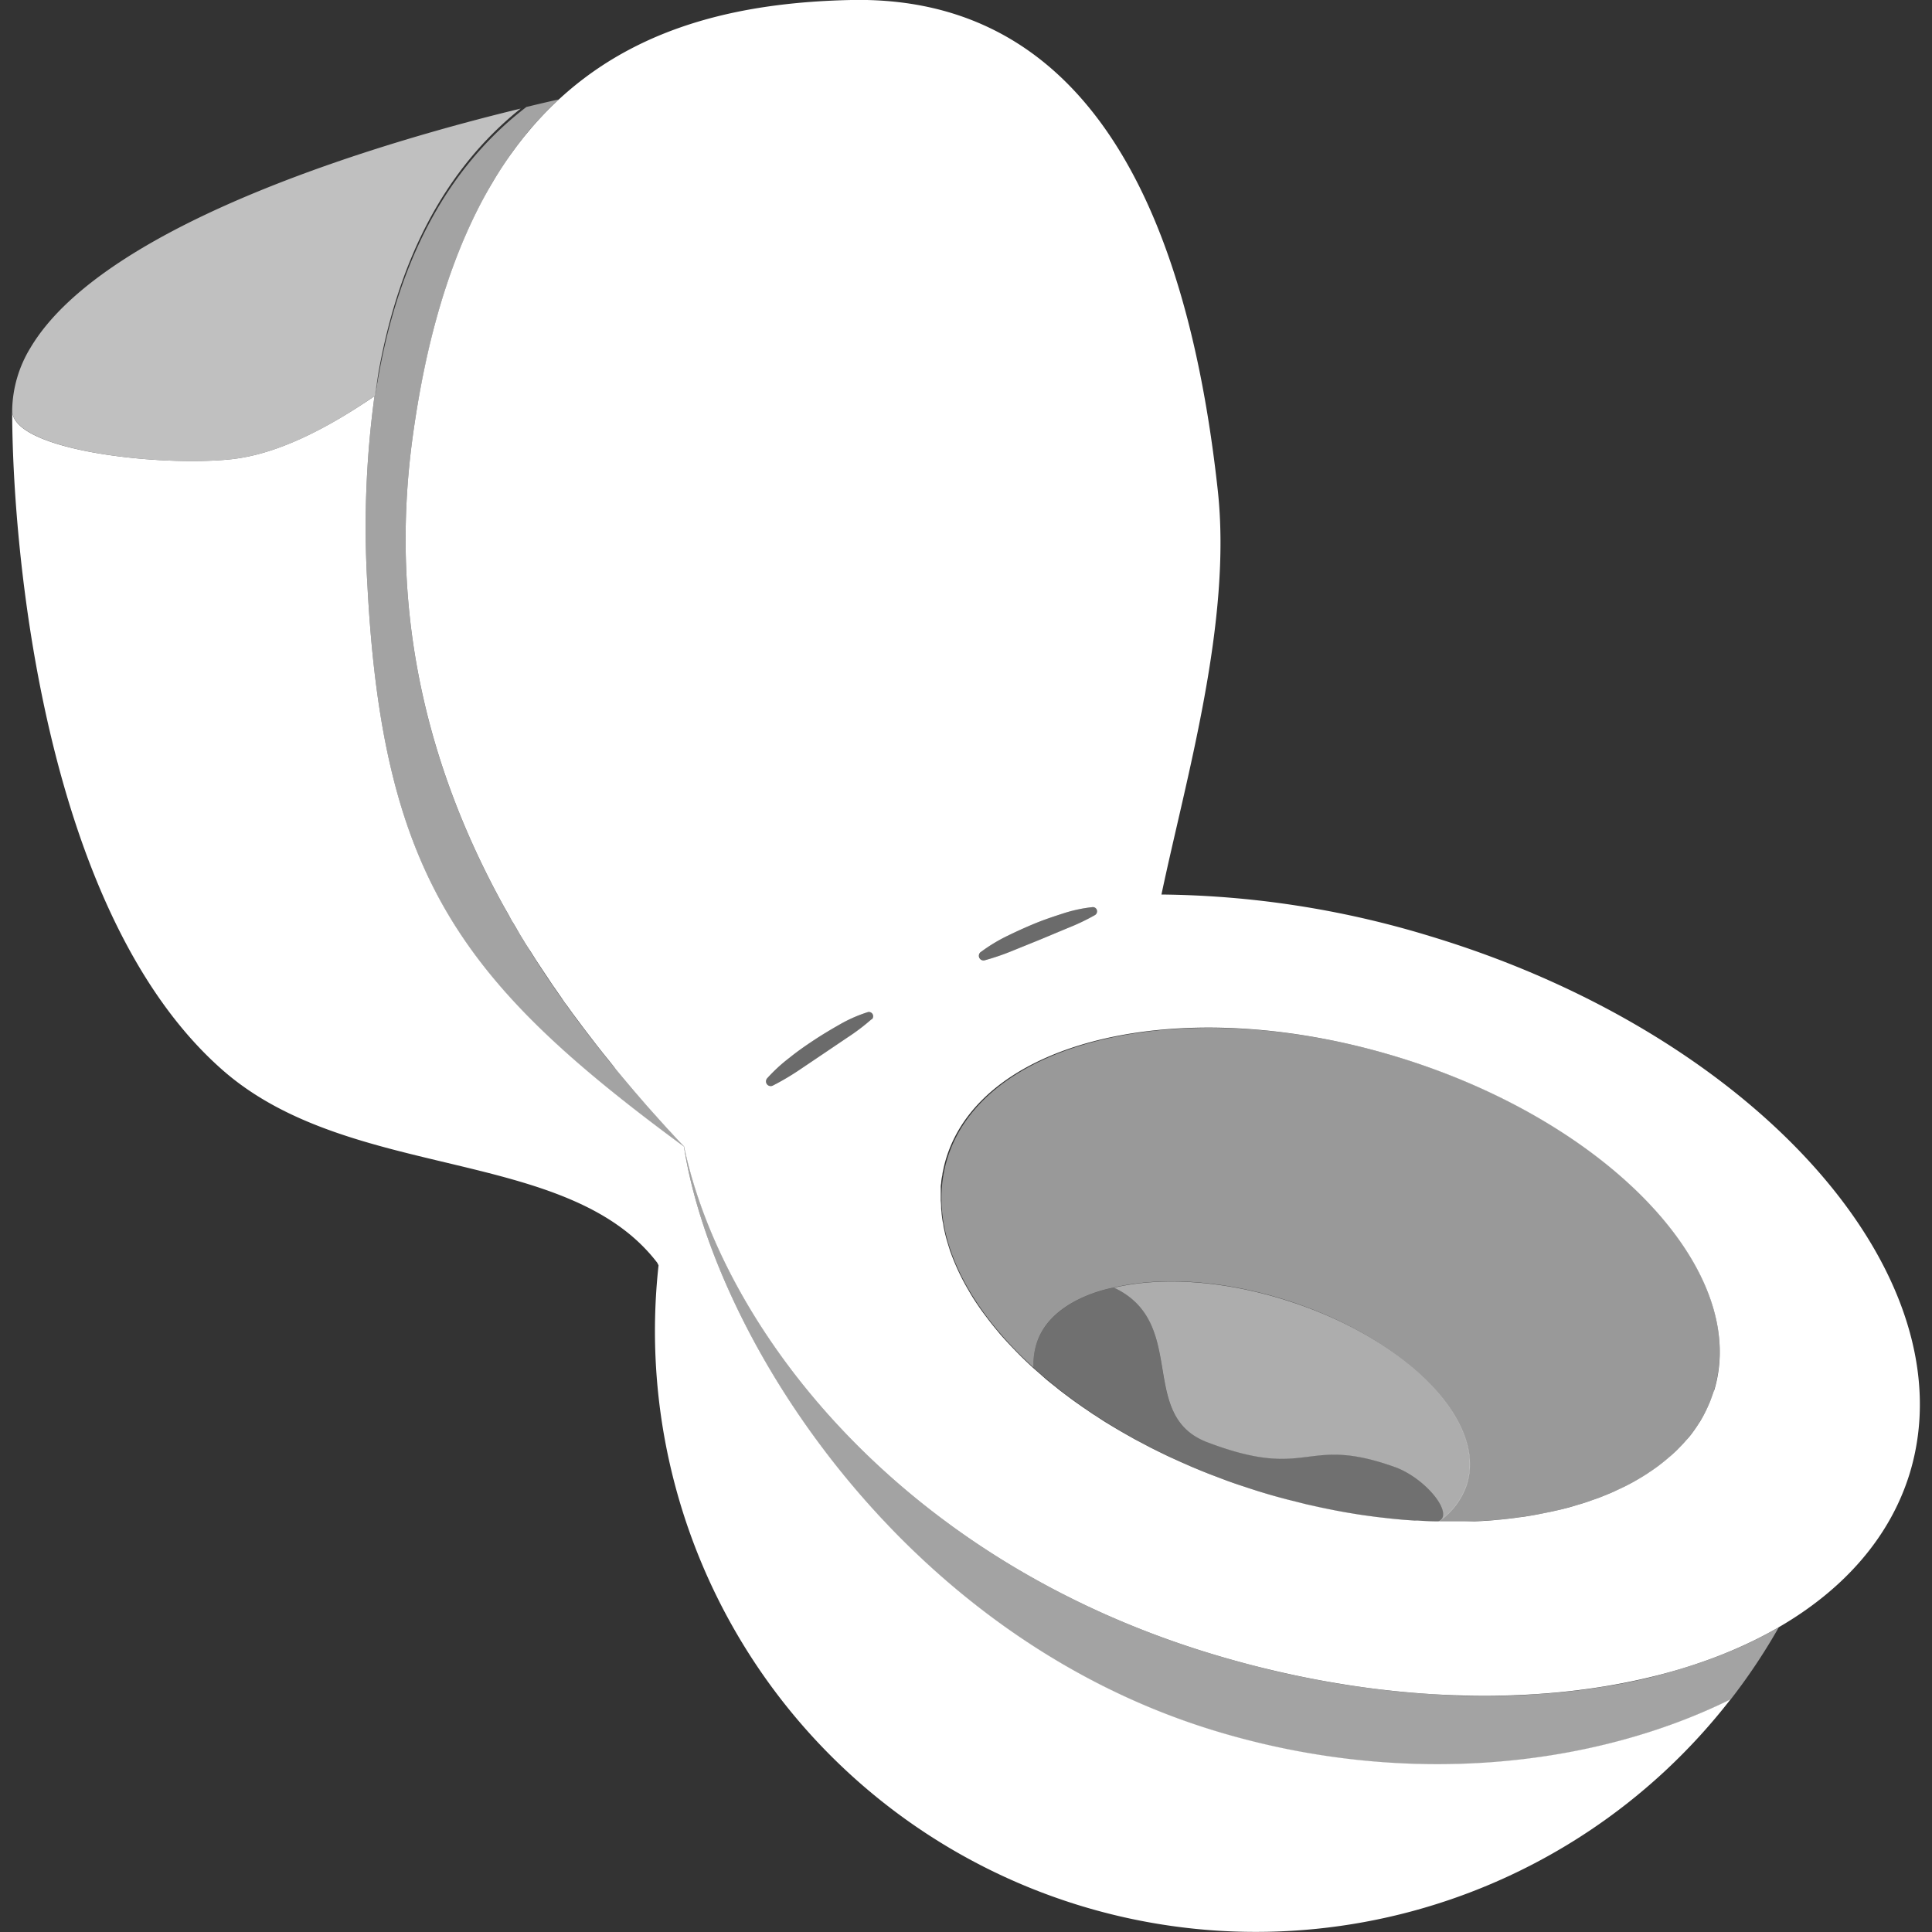
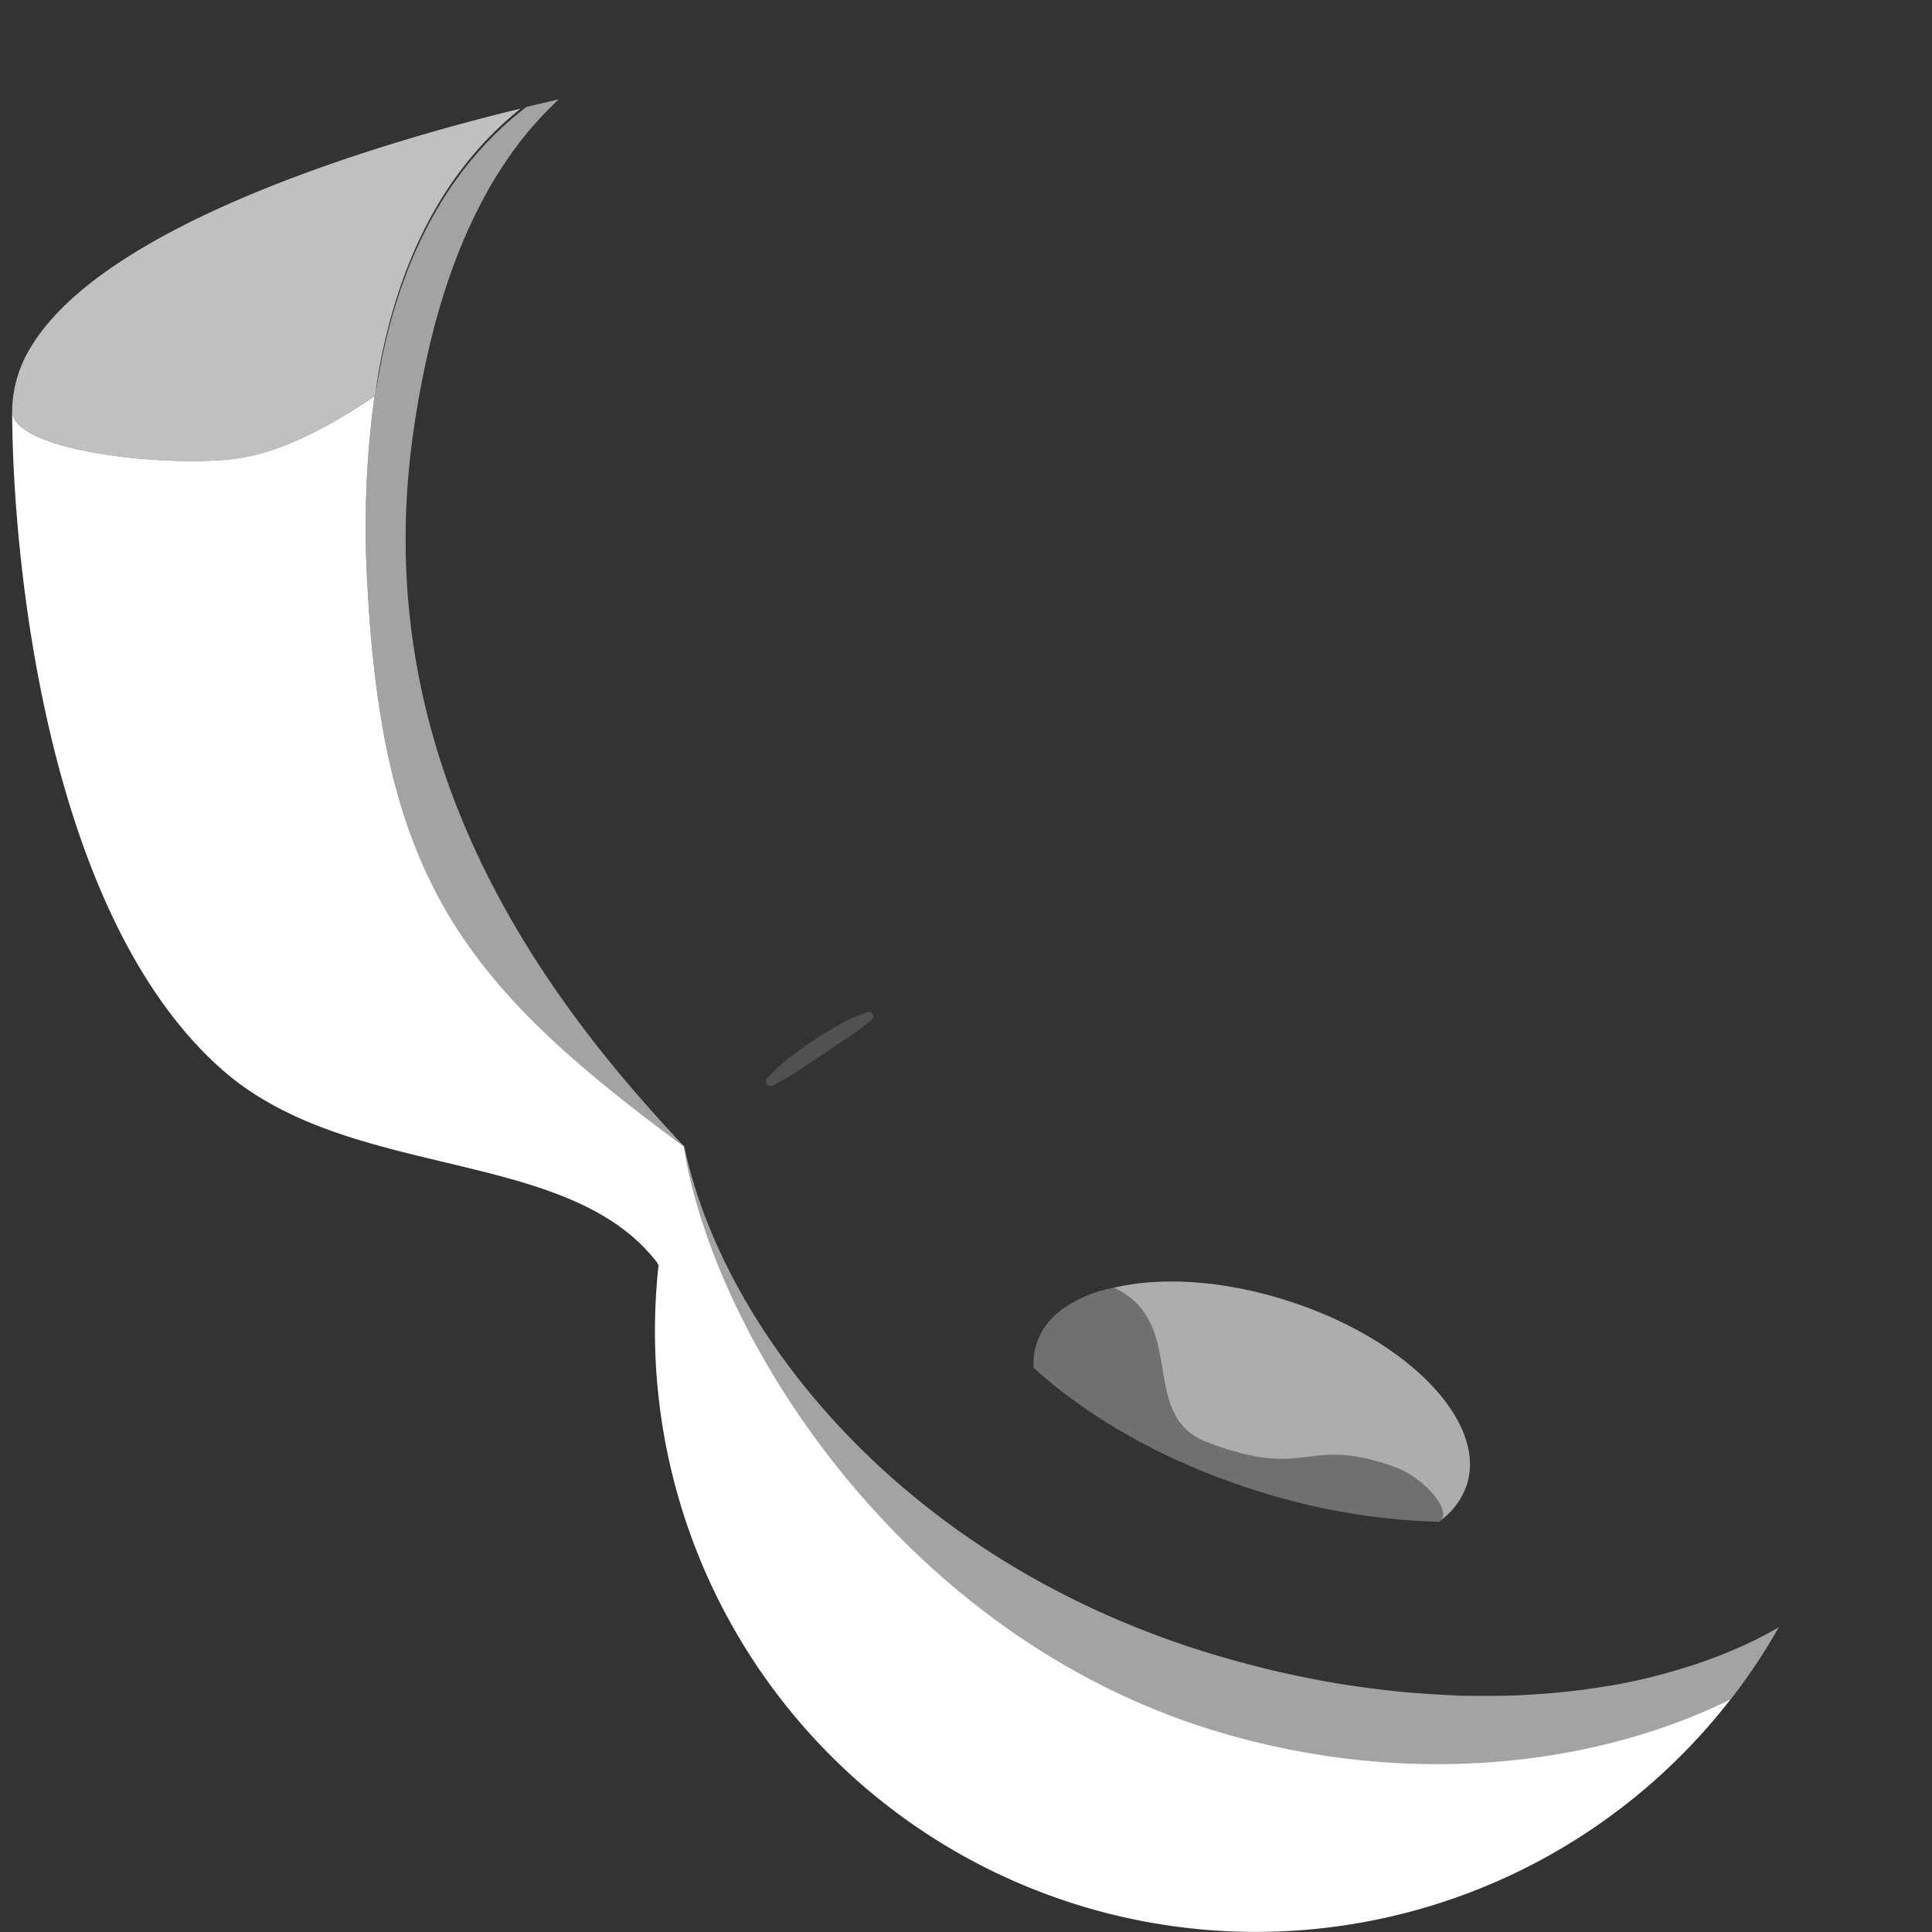
<svg xmlns="http://www.w3.org/2000/svg" viewBox="0 0 300 300">
  <rect x="0" y="0" width="300" height="300" fill="#333333" stroke="none" />
  <g fill="#fff">
-     <path d="m 152.94 149.11 a 37.77 37.77 0 0 0 4.39 -1.51 l 4.27 -1.73 4.26 -1.78 a 33.51 33.51 0 0 0 4.19 -2 .67 .67 0 0 0 .32 -.64 .65 .65 0 0 0 -.7 -.59 h -.02 a 22.29 22.29 0 0 0 -4.61 1 c -1.49 .48 -3 1 -4.43 1.58 s -2.87 1.25 -4.28 1.94 a 25.57 25.57 0 0 0 -4 2.44 .74 .74 0 0 0 -.26 .78 .72 .72 0 0 0 .87 .51 z" opacity=".15" />
    <path d="m 120 168.57 a 39.65 39.65 0 0 0 4 -2.35 l 3.85 -2.54 3.82 -2.58 a 32.05 32.05 0 0 0 3.71 -2.81 .64 .64 0 0 0 .19 -.68 .65 .65 0 0 0 -.81 -.45 h -.02 a 22.05 22.05 0 0 0 -4.32 1.9 c -1.37 .76 -2.72 1.57 -4 2.43 s -2.57 1.78 -3.81 2.74 a 25.52 25.52 0 0 0 -3.47 3.19 .73 .73 0 0 0 .87 1.14 z" opacity=".15" />
    <path d="m 188.92 268.84 c -48.84 -14.72 -78.09 -61.27 -82.72 -90.8 -34.28 -25.24 -46.74 -41.54 -49.14 -87.04 a 150.74 150.74 0 0 1 1.09 -29.49 c -7.58 5.19 -15.15 9.01 -22.15 9.79 -11 1.21 -34.11 -1.3 -34.11 -7.56 0 20.75 4.66 77.91 32.73 102.47 19.83 17.35 53.52 11.7 67.43 29.86 l .21 .41 a 93.3 93.3 0 0 0 166.46 67.39 c -21.14 10.46 -50.4 13.84 -79.8 4.97 z" />
-     <path d="m 216.84 164.07 c -32.89 -9.91 -64.12 -2.78 -69.77 15.94 -3.14 10.41 2.31 22.21 13.41 32.34 a 11.1 11.1 0 0 1 .37 -3.35 c 2 -7.44 12.15 -9.08 12.15 -9.08 7.33 -1.72 17 -1.17 27 2.05 18.48 5.95 30.89 18.75 27.72 28.58 a 11.31 11.31 0 0 1 -4.11 5.55 l -.27 .18 c 21.55 .51 38.76 -7 42.81 -20.38 5.66 -18.7 -16.42 -41.9 -49.31 -51.83 z" opacity=".5" />
    <path d="m 200 202 c -10 -3.22 -19.71 -3.77 -27 -2.05 11.6 5.48 3.52 19.85 14.48 24 16 6.08 14.94 -1.22 29.09 3.84 4.46 1.59 9 6.81 7.08 8.33 a 11.31 11.31 0 0 0 4.11 -5.55 c 3.17 -9.85 -9.24 -22.65 -27.76 -28.57 z" opacity=".6" />
    <path d="m 36 71.3 c 7 -.78 14.61 -4.6 22.19 -9.83 3 -20.86 11.07 -35.34 22.66 -44.61 -18.65 4.51 -64.29 17.24 -76.12 37.14 a 19.22 19.22 0 0 0 -2.84 9.7 c 0 6.3 23.11 8.81 34.11 7.6 z" opacity=".69" />
    <path d="m 216.57 227.77 c -14.15 -5.06 -13.11 2.24 -29.09 -3.84 -11 -4.16 -2.88 -18.54 -14.48 -24 0 0 -10.13 1.64 -12.15 9.08 a 11.1 11.1 0 0 0 -.37 3.35 c 8.86 8.08 21.33 15.11 35.92 19.51 a 102.6 102.6 0 0 0 27 4.44 l .27 -.18 c 1.96 -1.52 -2.67 -6.76 -7.1 -8.36 z" opacity=".3" />
-     <path d="m 152.3 147.82 a 25.57 25.57 0 0 1 4 -2.44 c 1.41 -.69 2.83 -1.34 4.28 -1.94 s 2.94 -1.1 4.43 -1.58 a 22.29 22.29 0 0 1 4.61 -1 .65 .65 0 0 1 .72 .57 v .02 a .67 .67 0 0 1 -.32 .64 33.51 33.51 0 0 1 -4.19 2 l -4.26 1.78 -4.27 1.73 a 37.77 37.77 0 0 1 -4.39 1.51 .72 .72 0 0 1 -.89 -.49 l -.01 -.02 a .74 .74 0 0 1 .29 -.78 z" opacity=".15" />
-     <path d="m 135.34 158.29 a 32.05 32.05 0 0 1 -3.71 2.81 l -3.82 2.58 -3.81 2.54 a 39.65 39.65 0 0 1 -4 2.35 .73 .73 0 0 1 -.87 -1.14 25.52 25.52 0 0 1 3.47 -3.19 c 1.24 -1 2.51 -1.88 3.81 -2.74 s 2.66 -1.67 4 -2.43 a 22.05 22.05 0 0 1 4.32 -1.9 .65 .65 0 0 1 .82 .43 l .01 .02 a .64 .64 0 0 1 -.22 .67 z" opacity=".15" />
    <path d="m 276.17 252.71 a 65.57 65.57 0 0 1 -6.15 3.12 c -2.12 .93 -4.33 1.79 -6.63 2.56 l -.22 .07 c -2.22 .73 -4.52 1.39 -6.9 2 l -.54 .13 c -2.26 .53 -4.58 1 -7 1.36 l -1 .16 -2.17 .31 -.9 .1 c -1.25 .15 -2.51 .28 -3.79 .39 l -1.52 .13 c -.64 0 -1.28 .09 -1.93 .12 -.85 .05 -1.7 .09 -2.56 .12 l -2.15 .05 h -3.71 c -1.12 0 -2.24 0 -3.38 -.08 l -1.29 -.06 -2.65 -.16 -1.44 -.1 c -1.23 -.09 -2.45 -.2 -3.69 -.33 l -.91 -.1 c -1.06 -.12 -2.11 -.25 -3.17 -.39 l -1.25 -.17 c -1.31 -.18 -2.62 -.38 -3.94 -.6 l -.55 -.1 c -1.2 -.21 -2.4 -.44 -3.6 -.67 l -1.14 -.23 c -1.36 -.28 -2.73 -.58 -4.1 -.9 l -.26 -.06 c -1.31 -.31 -2.62 -.65 -3.94 -1 l -1.08 -.28 q -2.09 -.57 -4.2 -1.2 c -48.83 -14.72 -76.26 -50.8 -82.15 -78.86 -21.26 -22.55 -49.2 -59.12 -42.17 -110.26 .62 -4.5 1.39 -8.71 2.28 -12.66 -.06 .28 -.13 .55 -.2 .83 .07 -.28 .14 -.55 .2 -.83 .15 -.67 .31 -1.32 .47 -2 s .35 -1.44 .53 -2.14 .33 -1.23 .5 -1.84 .4 -1.4 .6 -2.08 l .53 -1.7 c .21 -.67 .43 -1.35 .66 -2 s .37 -1.06 .56 -1.59 .48 -1.31 .73 -1.95 .39 -1 .59 -1.47 .52 -1.26 .79 -1.88 c .2 -.46 .41 -.91 .61 -1.36 .29 -.61 .57 -1.22 .87 -1.82 .2 -.42 .41 -.83 .63 -1.24 .3 -.59 .61 -1.18 .92 -1.75 l .64 -1.16 c .32 -.57 .65 -1.13 1 -1.67 .22 -.36 .44 -.71 .67 -1.06 .35 -.54 .7 -1.08 1.06 -1.6 .22 -.33 .45 -.65 .68 -1 .37 -.52 .75 -1 1.13 -1.52 .23 -.3 .46 -.6 .7 -.89 .39 -.49 .78 -1 1.18 -1.44 l .72 -.82 c .41 -.46 .82 -.91 1.24 -1.35 l .74 -.76 c .43 -.43 .86 -.86 1.29 -1.27 l .33 -.32 c -1.21 .27 -2.91 .66 -5 1.17 -12.08 9.26 -20.44 23.96 -23.55 45.39 l .57 -4.23 c -.22 1.23 -.42 2.47 -.61 3.74 a 150.74 150.74 0 0 0 -1.09 29.49 c 2.4 45.55 14.86 61.85 49.15 87.1 4.63 29.53 33.88 76.08 82.72 90.8 29.4 8.87 58.66 5.49 79.8 -5 a 92.6 92.6 0 0 0 7.45 -11.16 z" opacity=".55" />
-     <path d="m 222 145.35 a 147.19 147.19 0 0 0 -41.65 -6.45 c 3.75 -17.84 11 -42.35 8.74 -62.81 -5.75 -52.5 -25.58 -76.72 -56.91 -76.09 -33.56 .7 -60.73 14.26 -68.09 67.78 -3.94 28.67 3.12 52.76 13.82 72.37 .3 .55 .6 1.08 .91 1.62 s .53 1 .8 1.43 .63 1.06 .94 1.6 .55 .91 .82 1.36 .65 1.05 1 1.57 l .84 1.33 1 1.52 .87 1.3 c .33 .5 .66 1 1 1.48 s .59 .86 .89 1.28 .66 1 1 1.42 l .93 1.29 1 1.34 c .41 .56 .83 1.11 1.24 1.65 l 1.47 1.91 1.09 1.38 .94 1.16 c .34 .43 .69 .86 1 1.28 l .93 1.12 1.06 1.26 .9 1.06 1.08 1.25 .87 1 1.14 1.28 c .27 .29 .53 .59 .8 .89 l 1.25 1.38 .66 .71 c .63 .69 1.26 1.36 1.88 2 5.89 28.06 33.32 64.14 82.15 78.86 34 10.24 67 7.85 87.81 -4.19 10.11 -5.85 17.35 -14 20.39 -24 9.28 -30.82 -24.11 -68.13 -74.57 -83.34 z m -69.69 2.47 a 25.57 25.57 0 0 1 4 -2.44 c 1.41 -.69 2.83 -1.34 4.28 -1.94 s 2.94 -1.1 4.43 -1.58 a 22.29 22.29 0 0 1 4.61 -1 .65 .65 0 0 1 .72 .57 v .02 a .67 .67 0 0 1 -.32 .64 33.51 33.51 0 0 1 -4.19 2 l -4.26 1.78 -4.27 1.73 a 37.77 37.77 0 0 1 -4.39 1.51 .72 .72 0 0 1 -.89 -.49 l -.01 -.02 a .74 .74 0 0 1 .28 -.78 z m -17 10.47 a 32.05 32.05 0 0 1 -3.71 2.81 l -3.82 2.58 -3.78 2.54 a 39.65 39.65 0 0 1 -4 2.35 .73 .73 0 0 1 -.87 -1.14 25.52 25.52 0 0 1 3.47 -3.19 c 1.24 -1 2.51 -1.88 3.81 -2.74 s 2.66 -1.67 4 -2.43 a 22.05 22.05 0 0 1 4.32 -1.9 .65 .65 0 0 1 .82 .43 l .01 .02 a .64 .64 0 0 1 -.21 .68 z m 130.83 57.63 c -.16 .52 -.34 1 -.54 1.54 -.05 .14 -.11 .28 -.17 .42 -.17 .4 -.34 .78 -.53 1.17 l -.17 .34 c -.24 .47 -.5 .94 -.78 1.4 -.07 .1 -.14 .2 -.2 .3 -.23 .37 -.48 .73 -.73 1.08 l -.28 .38 a 12.36 12.36 0 0 1 -1 1.19 l -.08 .1 c -.36 .41 -.75 .81 -1.14 1.21 l -.35 .34 c -.32 .3 -.64 .6 -1 .89 -.11 .09 -.22 .2 -.34 .29 -.43 .37 -.88 .72 -1.34 1.07 l -.33 .24 c -.37 .27 -.75 .53 -1.15 .79 -.15 .11 -.31 .21 -.47 .31 -.43 .28 -.87 .54 -1.32 .8 l -.26 .15 c -.52 .3 -1.06 .58 -1.61 .86 l -.54 .26 -1.26 .59 -.55 .24 c -.58 .24 -1.17 .48 -1.77 .71 l -.48 .17 -1.43 .5 -.69 .22 -1.51 .45 -.49 .14 c -.65 .17 -1.3 .34 -2 .49 l -.75 .17 -1.43 .29 -.77 .15 c -.68 .13 -1.37 .24 -2.07 .35 l -.65 .08 c -.53 .08 -1.07 .15 -1.61 .21 l -.88 .1 -1.61 .15 -.72 .06 q -1.09 .07 -2.22 .12 h -5.7 c -1.05 0 -2.1 -.07 -3.16 -.13 h -.41 c -.89 -.06 -1.79 -.12 -2.69 -.21 l -.93 -.09 -2.21 -.25 -1.13 -.15 q -1 -.13 -2.07 -.3 l -1.21 -.2 c -.68 -.11 -1.35 -.24 -2 -.36 l -1.25 -.25 c -.69 -.14 -1.37 -.28 -2.06 -.44 l -1.22 -.27 -2.23 -.56 c -.35 -.09 -.71 -.17 -1.06 -.27 q -1.65 -.43 -3.3 -.93 c -1 -.3 -1.93 -.6 -2.89 -.92 l -1 -.33 c -.63 -.21 -1.25 -.43 -1.86 -.65 l -1.14 -.43 -1.63 -.62 -1.2 -.48 -1.49 -.62 -1.23 -.54 c -.47 -.2 -.92 -.41 -1.38 -.62 s -.85 -.38 -1.26 -.58 l -1.26 -.61 -1.3 -.65 -1.08 -.57 -1.4 -.74 -.49 -.28 c -1.3 -.72 -2.58 -1.47 -3.81 -2.23 l -.14 -.08 c -.56 -.35 -1.1 -.71 -1.65 -1.07 -.18 -.11 -.36 -.22 -.53 -.34 l -1.54 -1.05 -.55 -.39 c -.51 -.35 -1 -.71 -1.48 -1.07 l -.52 -.39 c -.49 -.37 -1 -.75 -1.45 -1.13 l -.44 -.35 c -.49 -.39 -1 -.79 -1.44 -1.19 l -.31 -.27 -1.49 -1.31 c -.66 -.61 -1.31 -1.22 -1.93 -1.84 l -.21 -.21 c -.55 -.56 -1.09 -1.12 -1.62 -1.69 l -.27 -.29 c -.49 -.54 -1 -1.09 -1.43 -1.64 l -.28 -.33 c -.45 -.55 -.89 -1.1 -1.3 -1.65 l -.25 -.33 c -.43 -.57 -.84 -1.14 -1.23 -1.72 l -.17 -.25 c -.44 -.65 -.85 -1.31 -1.24 -2 a 34.49 34.49 0 0 1 -2.08 -4.11 l -.06 -.14 c -.26 -.61 -.49 -1.22 -.71 -1.82 -.06 -.17 -.11 -.35 -.16 -.52 -.16 -.48 -.31 -1 -.44 -1.45 -.06 -.22 -.11 -.44 -.17 -.66 -.1 -.43 -.2 -.87 -.28 -1.3 a 4.46 4.46 0 0 0 -.13 -.73 c -.06 -.41 -.12 -.82 -.16 -1.23 0 -.26 -.05 -.51 -.07 -.76 q 0 -.6 -.06 -1.2 v -1.97 a 3 3 0 0 1 .06 -.73 7.18 7.18 0 0 1 .19 -1.29 2.59 2.59 0 0 1 .1 -.61 17.83 17.83 0 0 1 .46 -1.88 c 5.65 -18.72 36.88 -25.85 69.77 -15.94 s 55.15 33.17 49.51 51.89 z" />
  </g>
</svg>